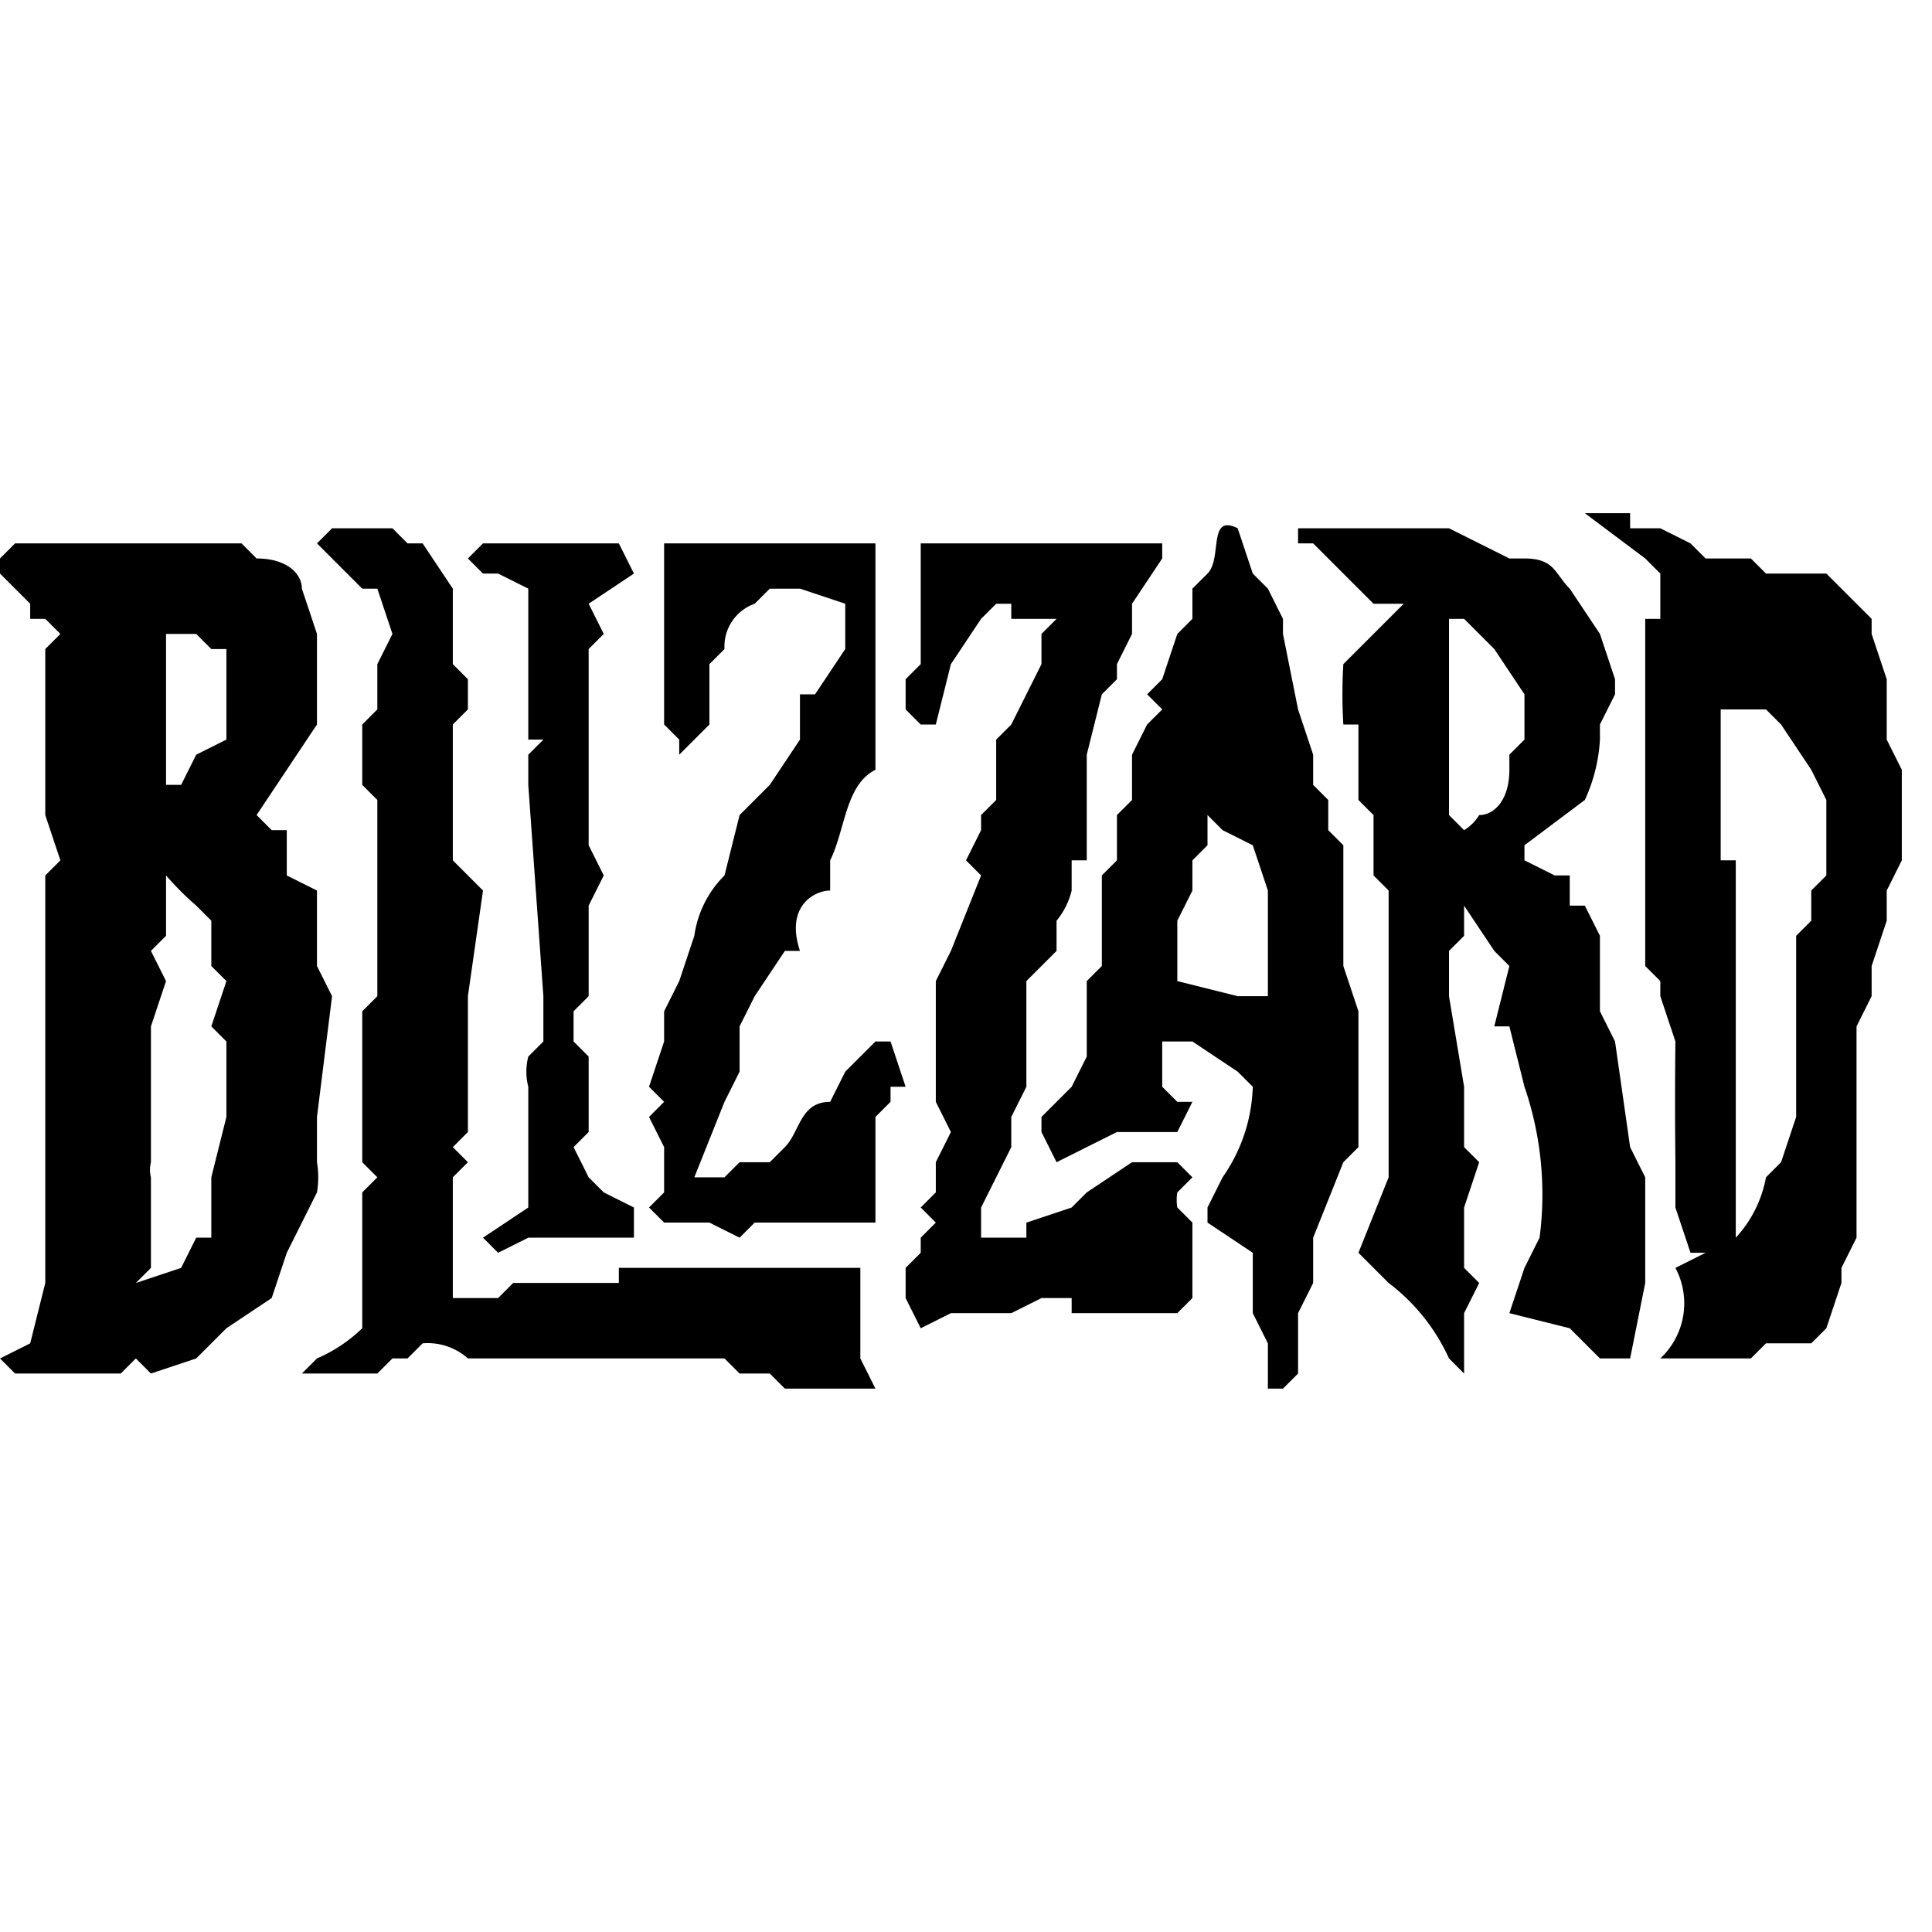
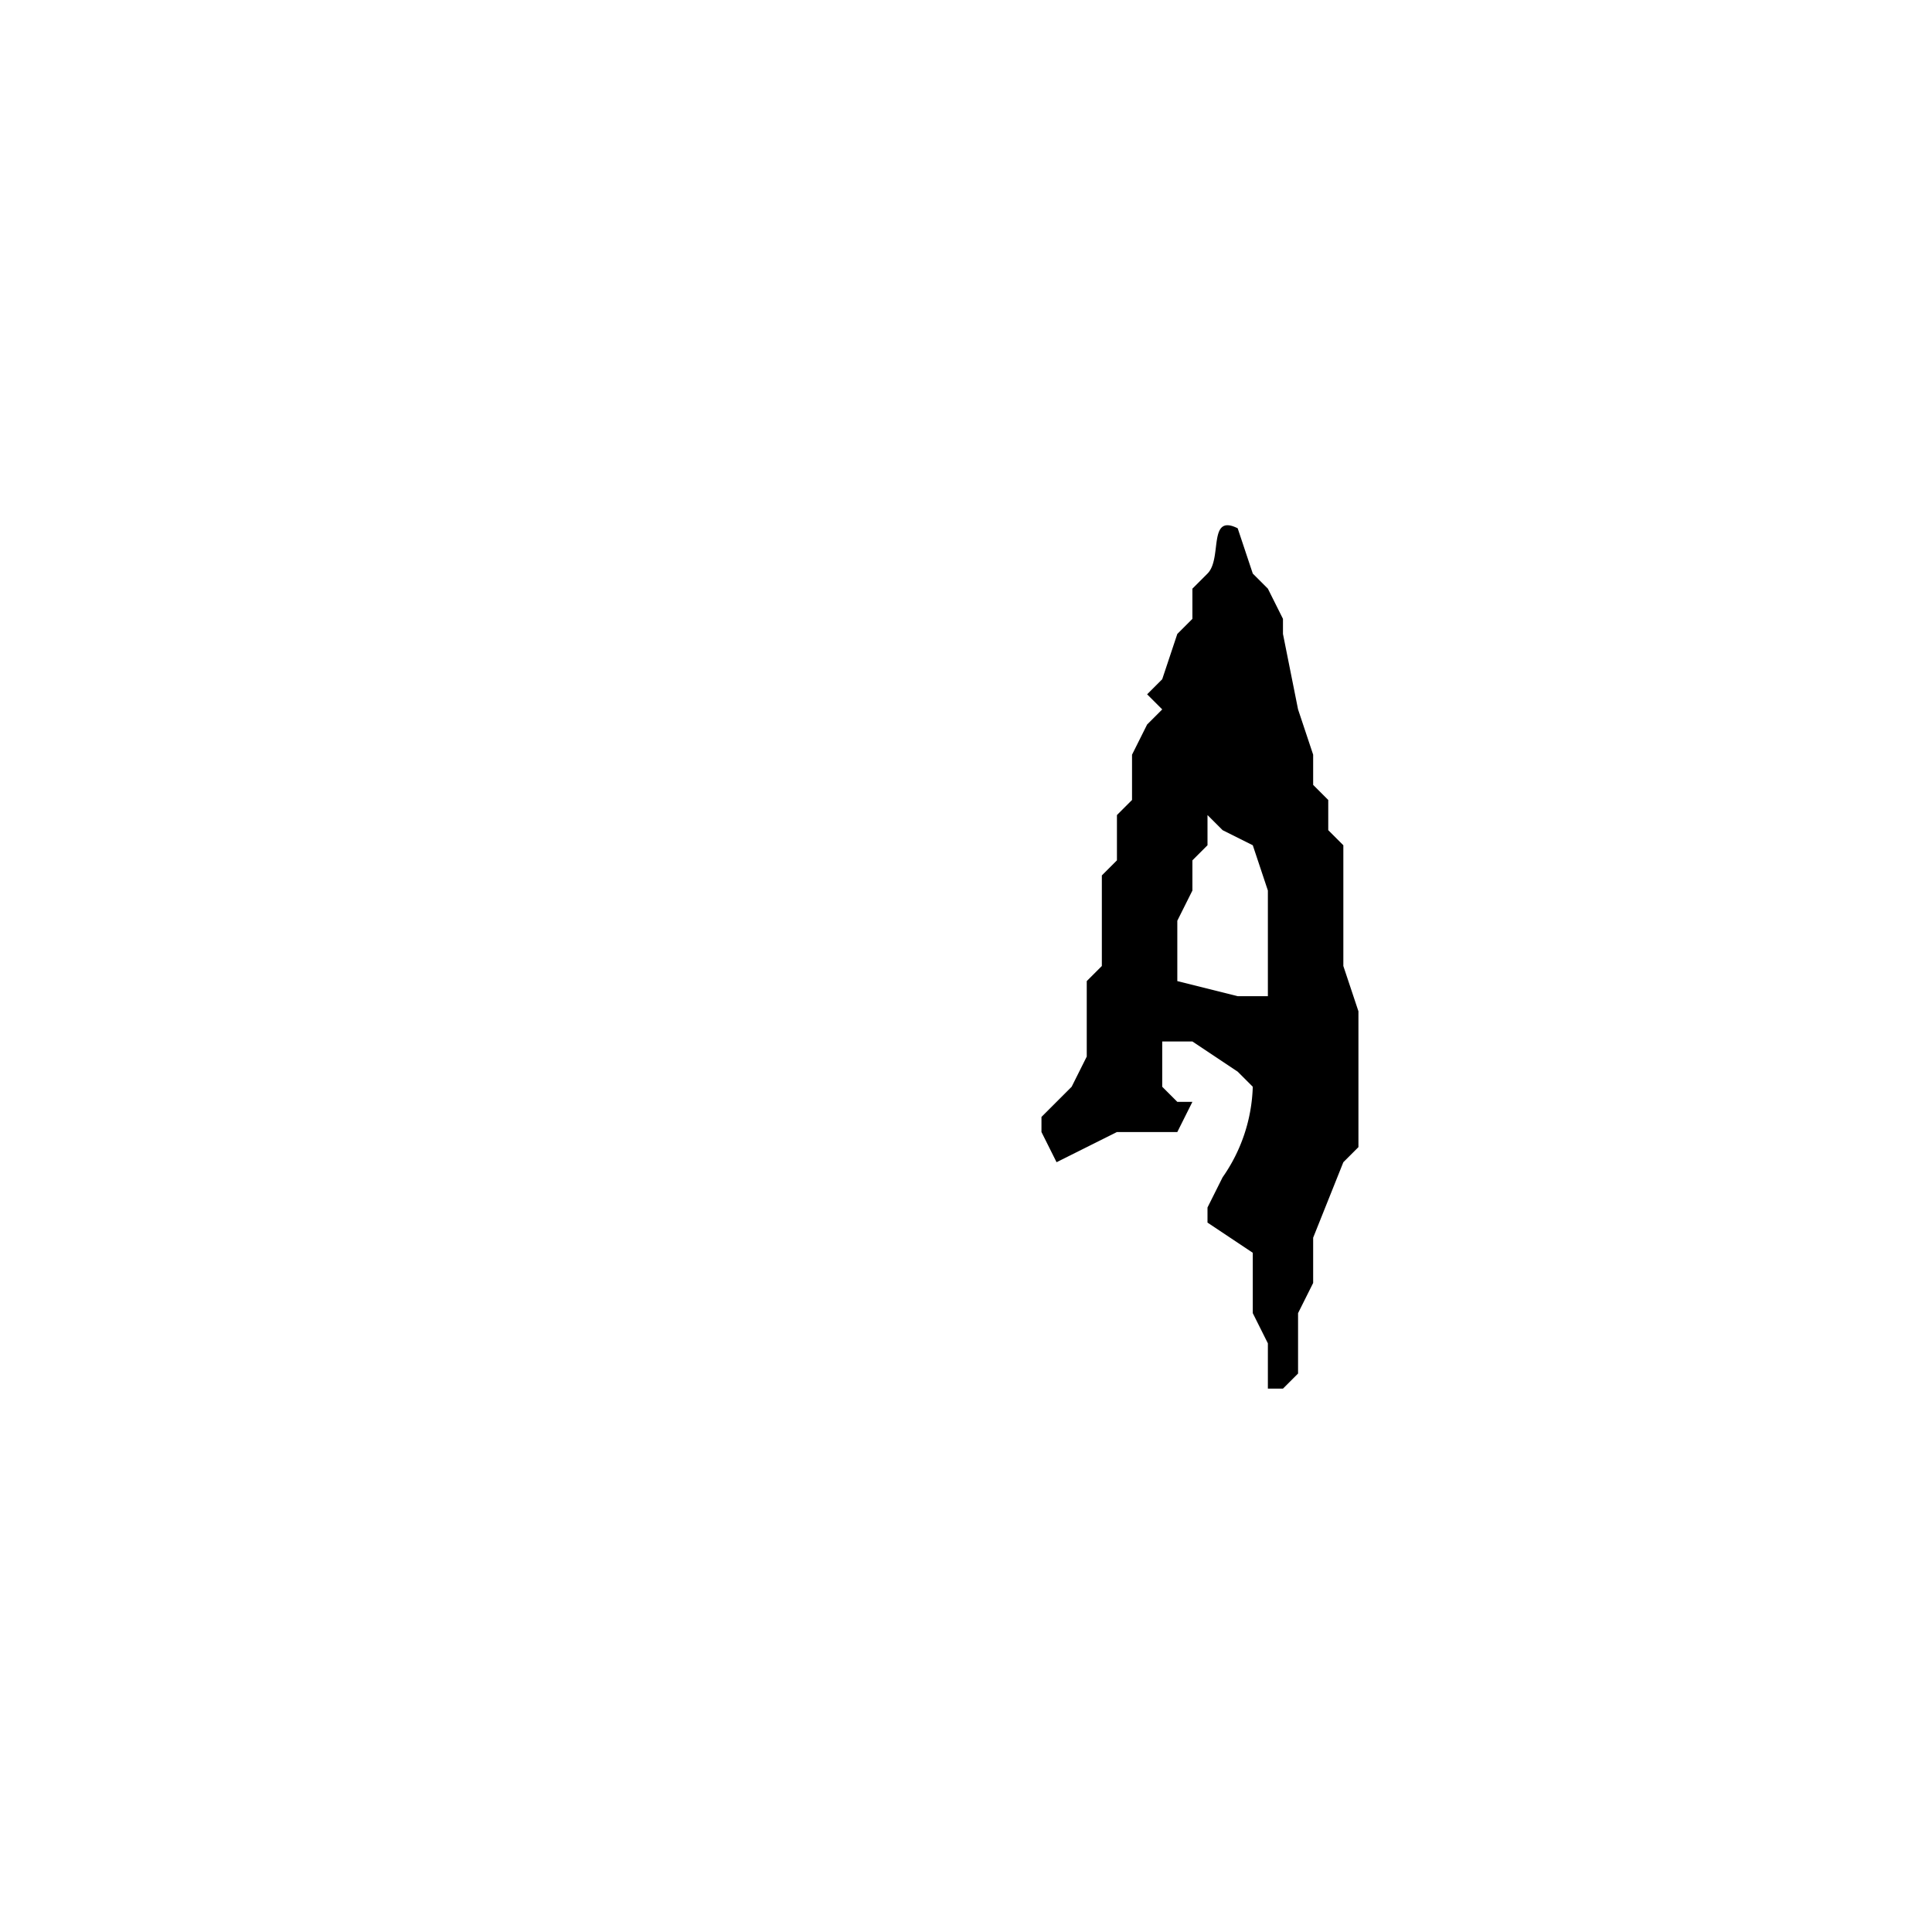
<svg xmlns="http://www.w3.org/2000/svg" fill="currentColor" viewBox="0 -32 128 128">
-   <path fill-rule="evenodd" d="M105 2h3v1h2l2 1 1 1h3l1 1h4l1 1 2 2v1l1 3v4l1 2v6l-1 2v2l-1 3v2l-1 2v14l-1 2v1l-1 3-1 1h-3l-1 1h-6a5 5 0 0 0 1-6l2-1h-1l-1-3v-3a350 350 0 0 1 0-8l-1-3v-1l-1-1V9h1V6l-1-1-4-3Zm9 13v10h1v25a8 8 0 0 0 2-4l1-1 1-3V30l1-1v-2l1-1v-5l-1-2-2-3-1-1h-3Z" clip-rule="evenodd" />
-   <path fill-rule="evenodd" d="M101 24v1l2 1h1v2h1l1 2v5l1 2s0-1 0 0l1 7 1 2v7l-1 5h-2l-2-2-4-1 1-3 1-2a22 22 0 0 0-1-10l-1-4h-1l1-4-1-1-2-3v2l-1 1v3l1 6v4l1 1-1 3v4l1 1-1 2v4l-1-1a13 13 0 0 0-4-5l-2-2 2-5V27l-1-1v-4l-1-1v-5h-1a33 33 0 0 1 0-4l4-4h-2l-4-4h-1V3h10l2 1 2 1h1c2 0 2 1 3 2l2 3 1 3v1l-1 2v1a11 11 0 0 1-1 4l-4 3ZM96 9v13l1 1a3 3 0 0 0 1-1c1 0 2-1 2-3v-1l1-1v-3l-2-3-2-2h-1ZM26 3l1 1h1l2 3v5l1 1v2l-1 1v9l1 1 1 1-1 7v9l-1 1 1 1-1 1v8h3l1-1h7v-1h16v6l1 2h-6l-1-1h-2l-1-1H31a4 4 0 0 0-3-1l-1 1h-1l-1 1h-5l1-1a10 10 0 0 0 3-2v-9l1-1-1-1V35l1-1V21l-1-1v-4l1-1v-3l1-2-1-3h-1l-2-2-1-1 1-1h4Z" clip-rule="evenodd" />
  <path fill-rule="evenodd" d="M84 60v-3l-1-2v-4l-3-2v-1l1-2a11 11 0 0 0 2-6l-1-1-3-2h-2v3l1 1h1l-1 2h-4l-2 1-2 1-1-2v-1l1-1 1-1 1-2v-5l1-1v-6l1-1v-3l1-1v-3l1-2 1-1-1-1 1-1 1-3 1-1V7l1-1c1-1 0-4 2-3l1 3 1 1 1 2v1l1 5 1 3v2l1 1v2l1 1v8l1 3v9l-1 1-2 5v3l-1 2v4l-1 1h-1Zm-4-36-1 1v2l-1 2v4l4 1h2v-7l-1-3-2-1-1-1v2Z" clip-rule="evenodd" />
-   <path fill-rule="evenodd" d="M77 4v1l-2 3v2l-1 2v1l-1 1-1 4v7h-1v2a5 5 0 0 1-1 2v2l-2 2v7l-1 2v2l-2 4v3-1h3v-1l3-1 1-1 3-2h3l1 1-1 1a3 3 0 0 0 0 1l1 1v5l-1 1h-7v-1h-2l-2 1h-4l-2 1-1-2v-2l1-1v-1l1-1-1-1 1-1v-2l1-2-1-2v-8l1-2 2-5-1-1 1-2v-1l1-1v-4l1-1 2-4v-2l1-1h-3V8h-1l-1 1-2 3-1 4h-1l-1-1v-2l1-1V4h16ZM32 4h9l1 2-3 2 1 2-1 1v13l1 2-1 2v6l-1 1v2l1 1v5l-1 1 1 2 1 1 2 1v2h-7l-2 1-1-1 3-2v-8a4 4 0 0 1 0-2l1-1v-3l-1-14v-2l1-1h-1V7l-2-1h-1l-1-1 1-1Zm12 0h14v15c-2 1-2 4-3 6v2c-1 0-3 1-2 4h-1l-2 3-1 2v3l-1 2-2 5h2l1-1h2l1-1c1-1 1-3 3-3l1-2 2-2h1l1 3h-1v1l-1 1v7h-8l-1 1-2-1h-3l-1-1 1-1v-3l-1-2 1-1-1-1 1-3v-2l1-2 1-3a7 7 0 0 1 2-4l1-4 2-2 2-3v-3h1l2-3V8l-3-1h-2l-1 1a3 3 0 0 0-2 3l-1 1v4l-1 1-1 1v-1l-1-1V4ZM17 22l1 1h1v3s0-1 0 0l2 1v5l1 2-1 8v3a6 6 0 0 1 0 2l-1 2-1 2-1 3-3 2-2 2-3 1-1-1-1 1H1l-1-1 2-1 1-4V26l1-1-1-3V11l1-1-1-1H2V8L1 7 0 6V5l1-1h15l1 1c2 0 3 1 3 2l1 3v6l-4 6Zm-6-11v9h1l1-2 2-1v-6h-1l-1-1h-2v1Zm0 19-1 1 1 2-1 3v9a2 2 0 0 0 0 1v6l-1 1 3-1 1-2h1v-4l1-4v-5l-1-1 1-3-1-1v-2s0 1 0 0v-1l-1-1a20 20 0 0 1-2-2v4Z" clip-rule="evenodd" />
</svg>